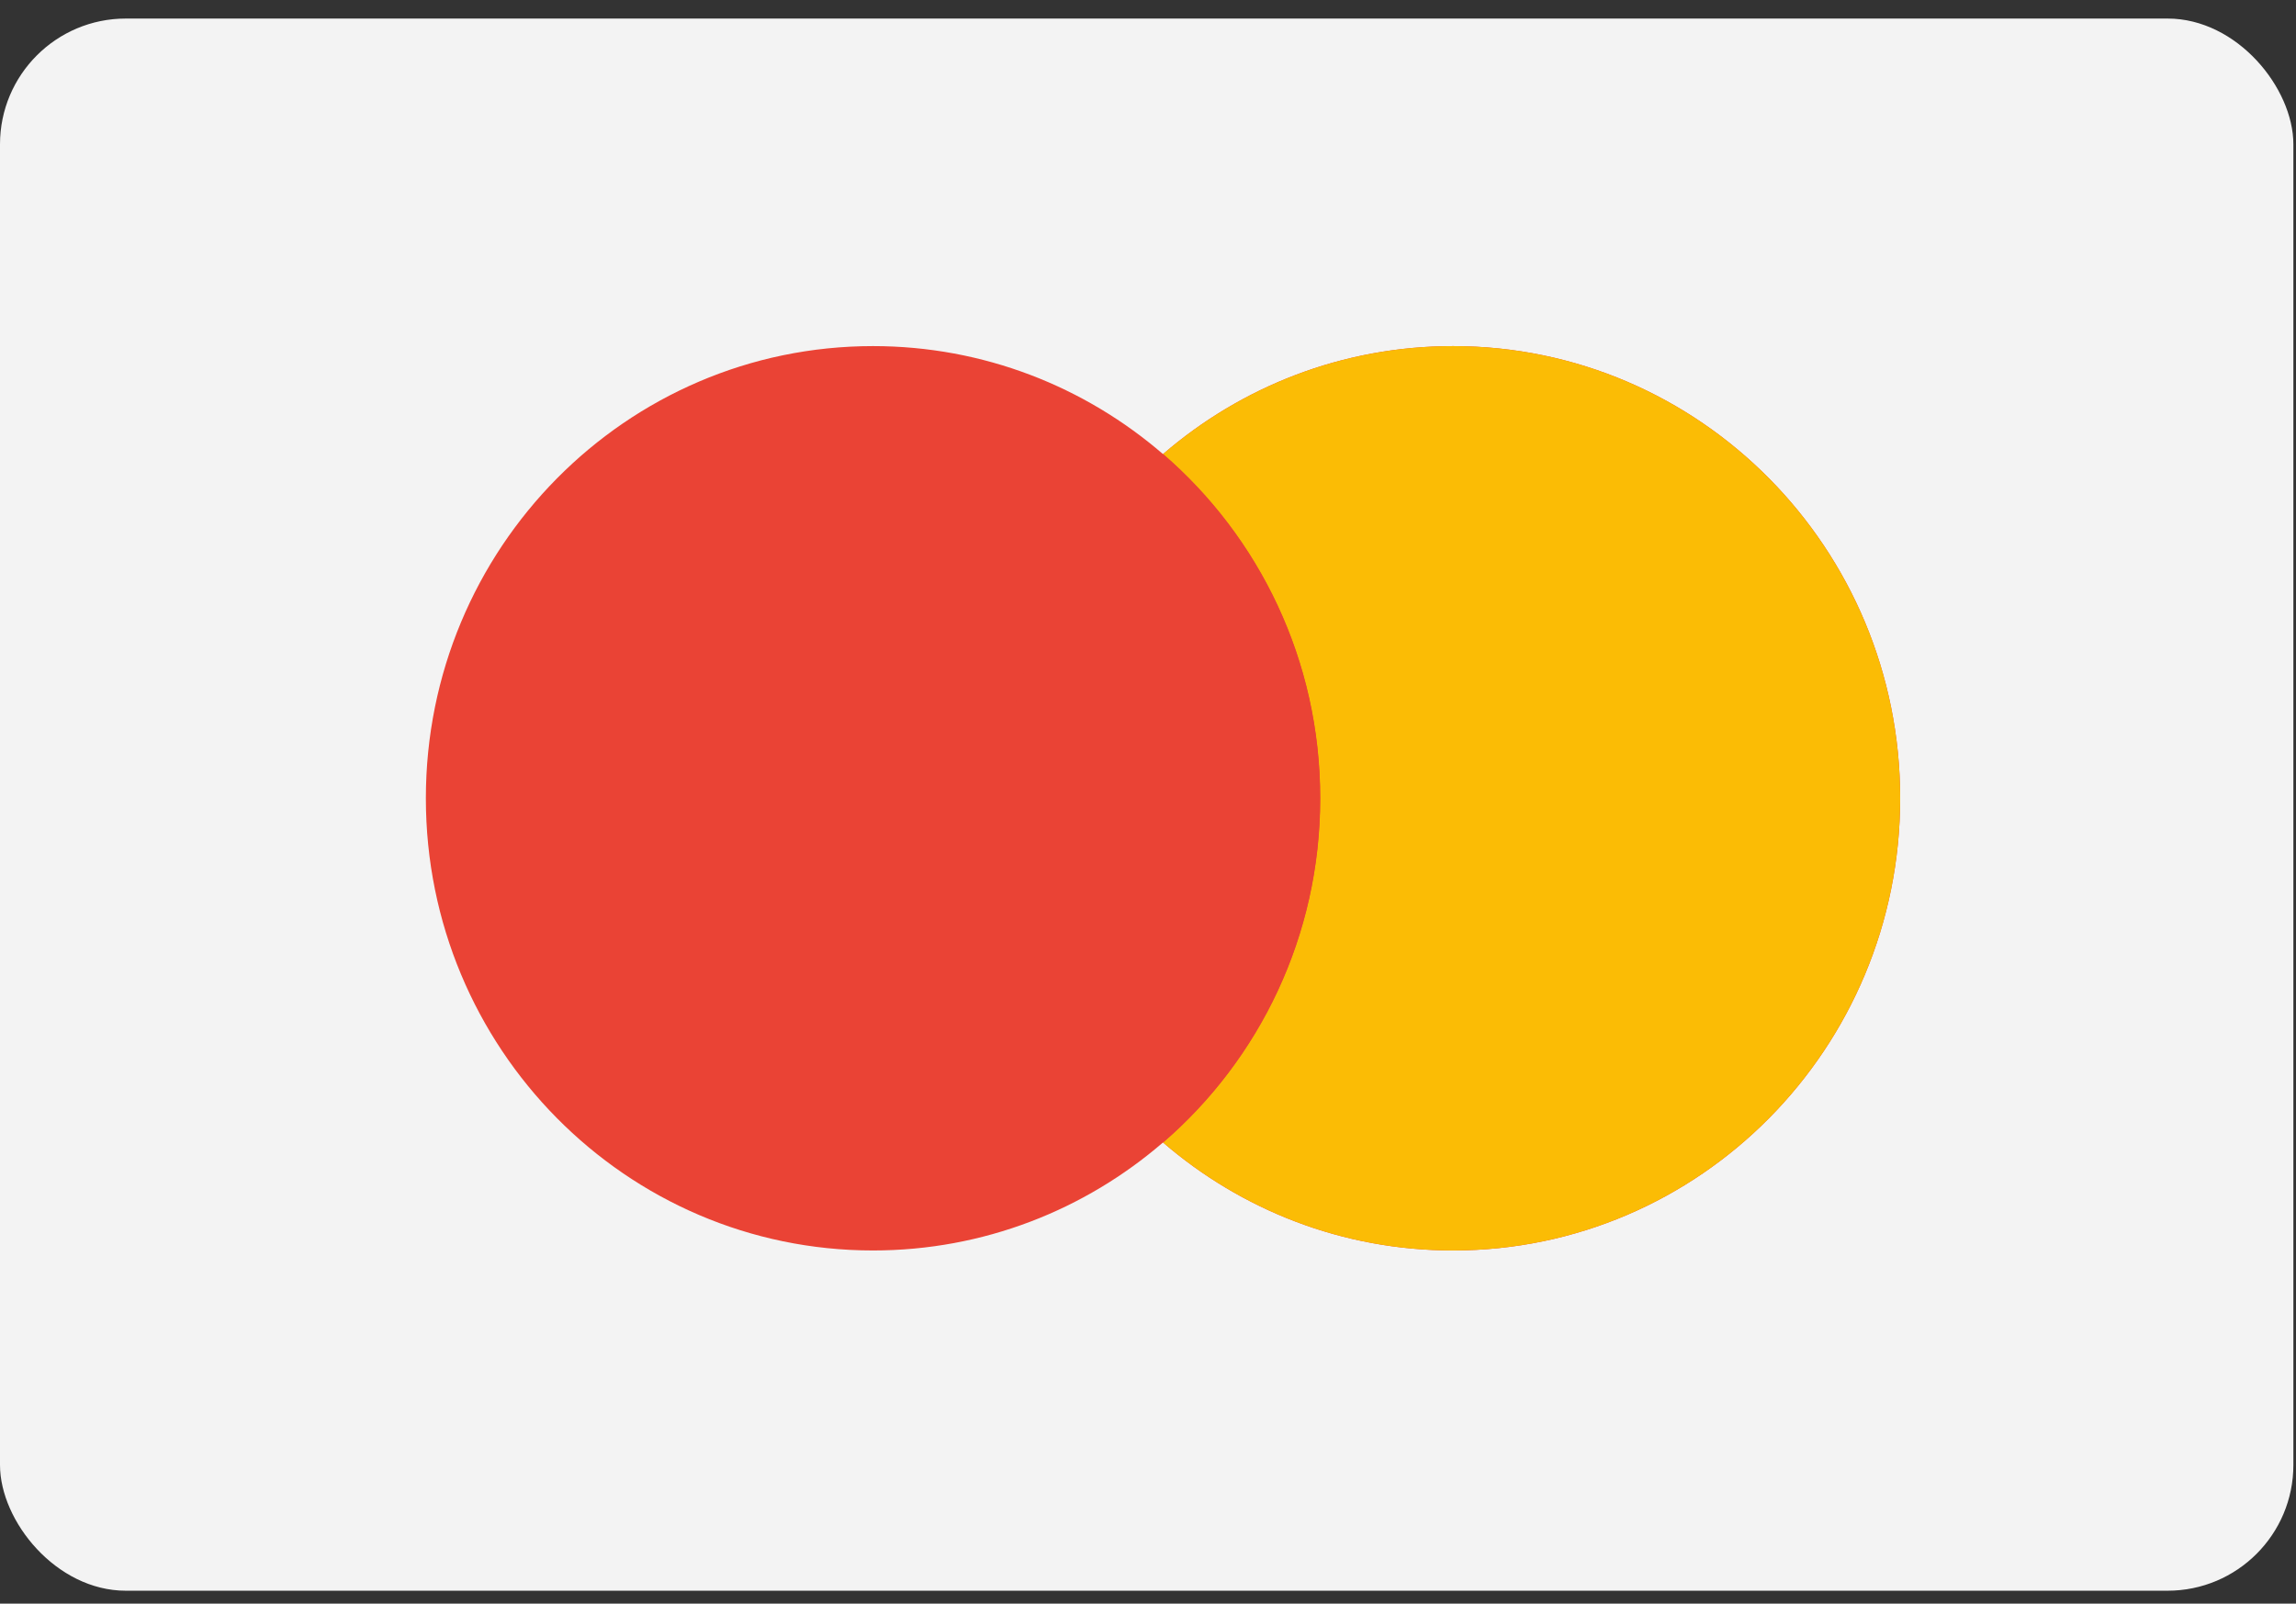
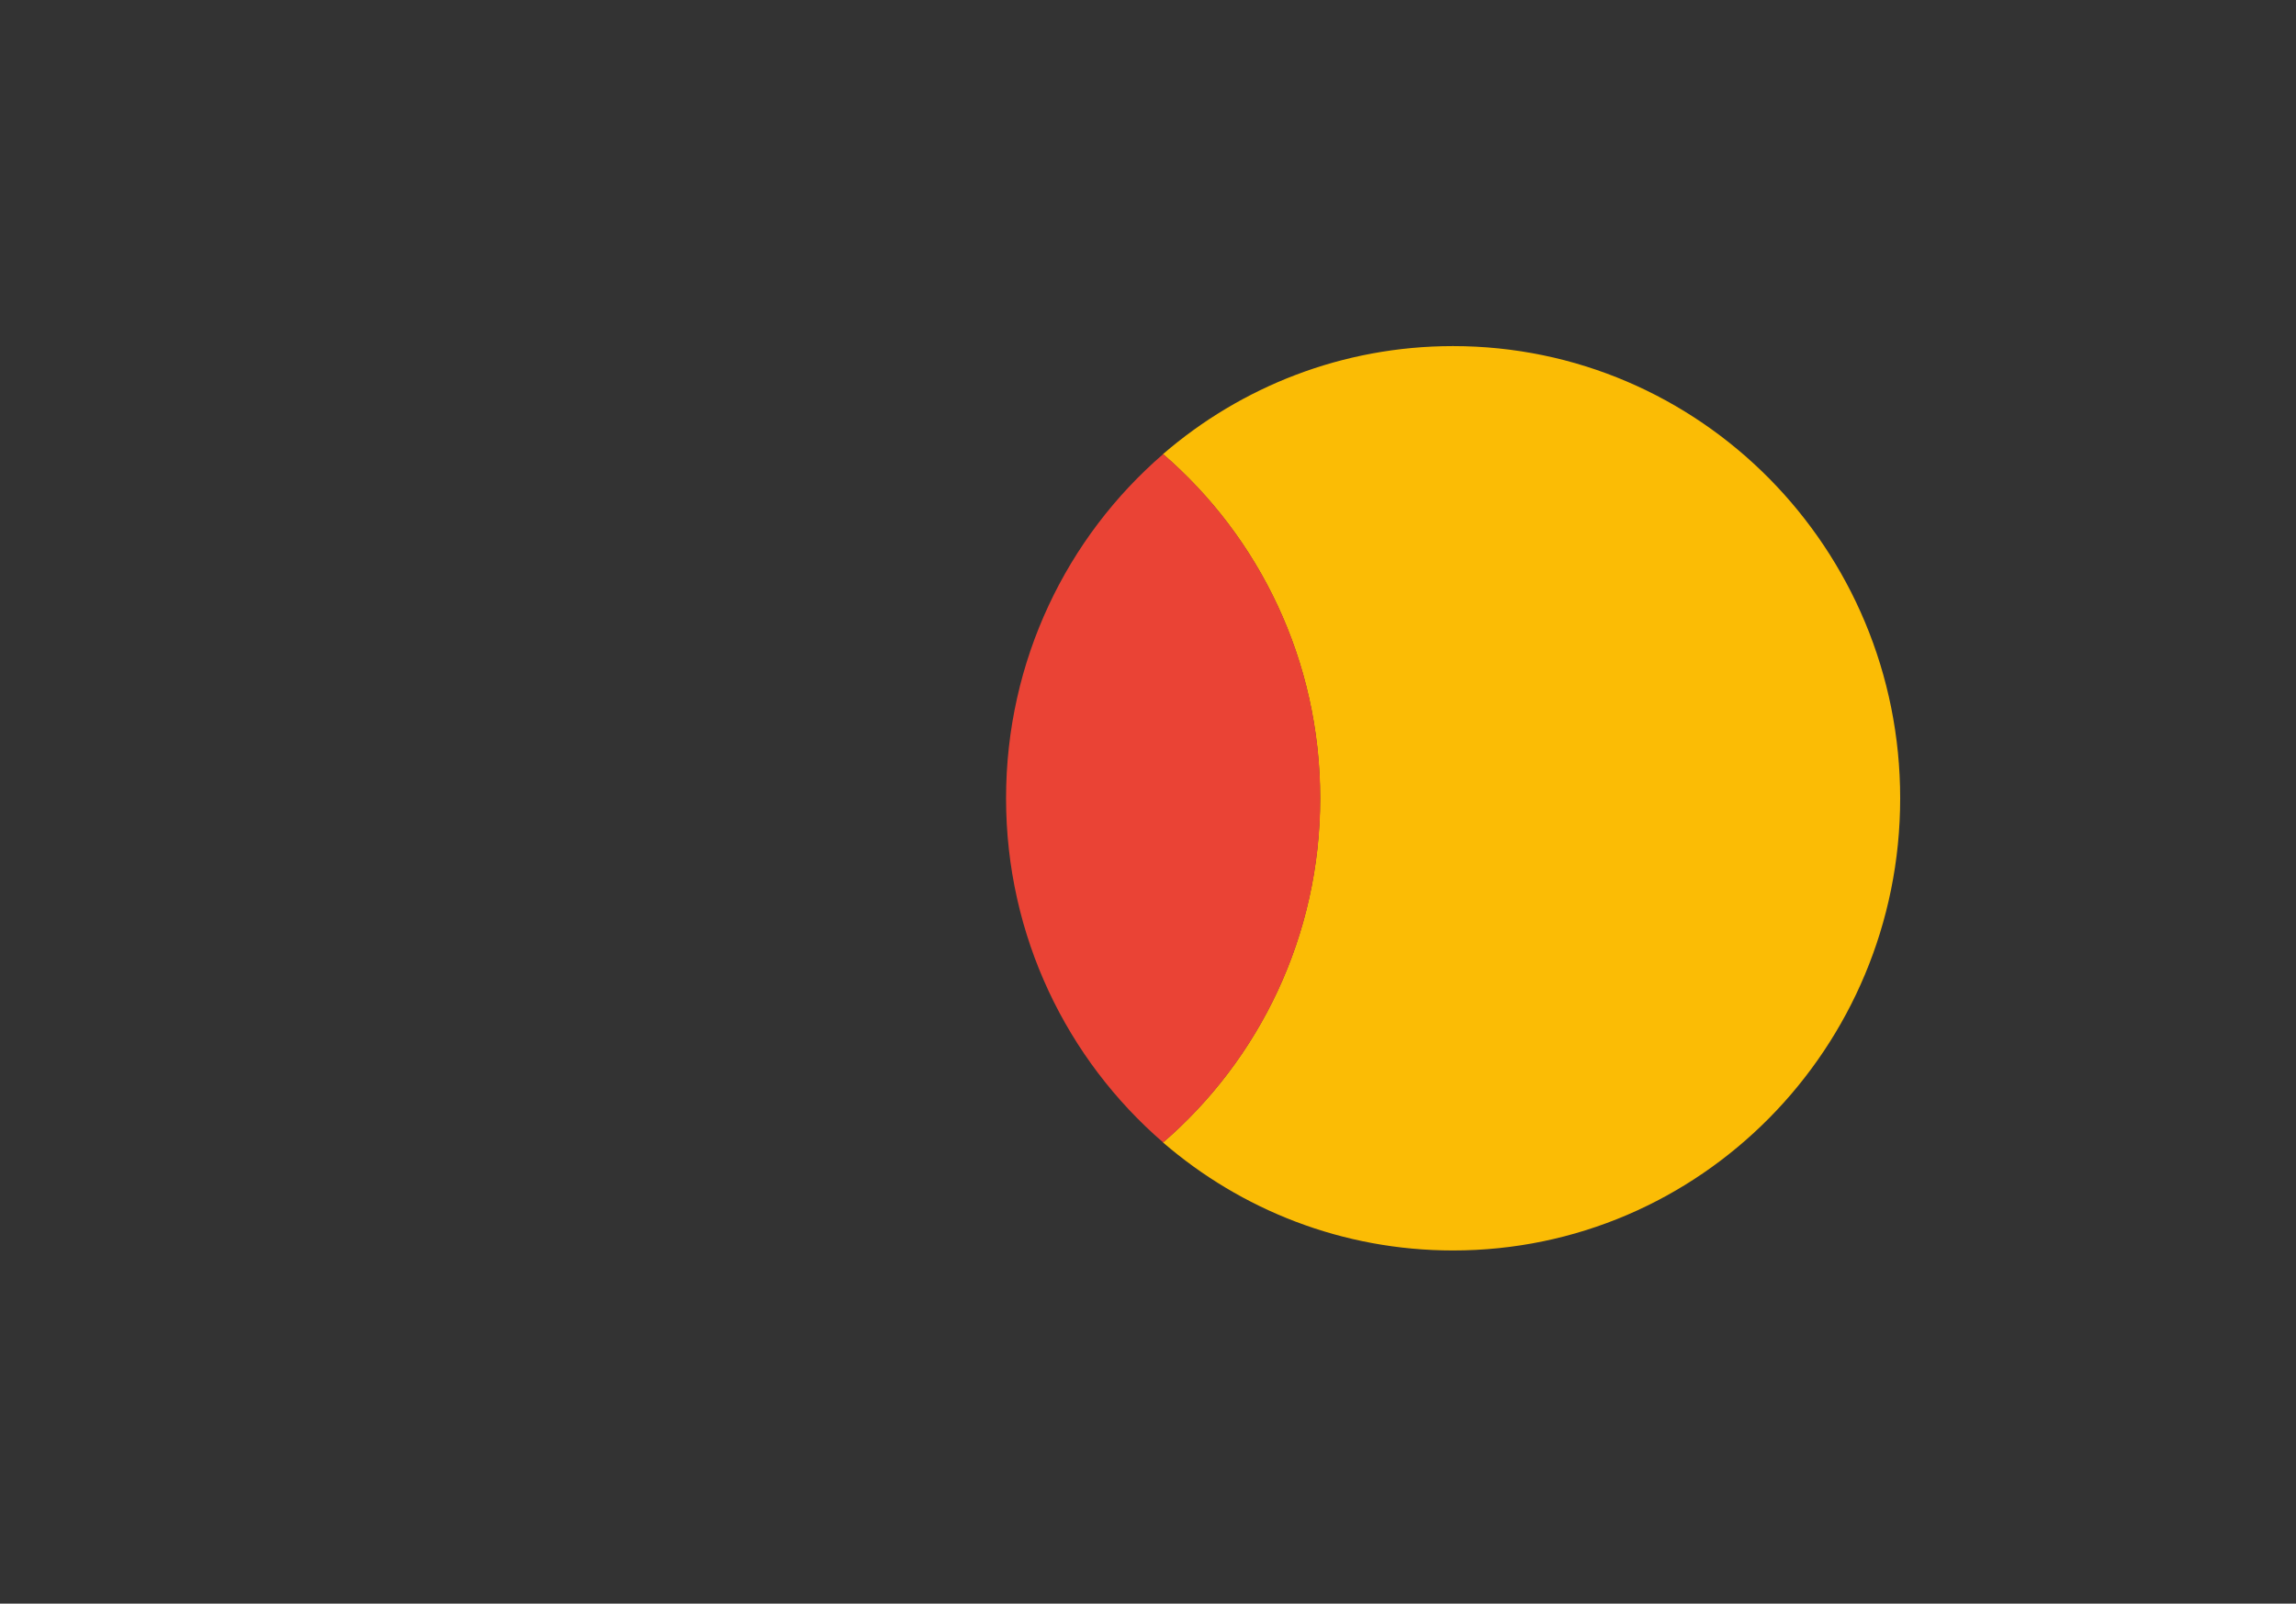
<svg xmlns="http://www.w3.org/2000/svg" width="73" height="51" viewBox="0 0 73 51" fill="none">
  <rect x="0" y="0" width="73" height="51" fill="#333333" stroke="none" />
-   <rect y="0.59" width="72.917" height="50" rx="4" fill="#F3F3F3" />
-   <path fill-rule="evenodd" clip-rule="evenodd" d="M36.977 36.334C34.495 38.476 31.275 39.769 27.756 39.769C19.905 39.769 13.54 33.331 13.54 25.388C13.54 17.445 19.905 11.007 27.756 11.007C31.275 11.007 34.495 12.3 36.977 14.442C39.46 12.3 42.68 11.007 46.199 11.007C54.05 11.007 60.415 17.446 60.415 25.388C60.415 33.331 54.05 39.769 46.199 39.769C42.68 39.769 39.46 38.476 36.977 36.334Z" fill="#EA4335" />
  <path fill-rule="evenodd" clip-rule="evenodd" d="M36.977 36.334C40.034 33.696 41.972 29.771 41.972 25.388C41.972 21.005 40.034 17.08 36.977 14.442C39.46 12.3 42.68 11.007 46.199 11.007C54.05 11.007 60.415 17.445 60.415 25.388C60.415 33.331 54.05 39.769 46.199 39.769C42.68 39.769 39.46 38.476 36.977 36.334Z" fill="#FBBC05" />
  <path fill-rule="evenodd" clip-rule="evenodd" d="M36.982 36.334C40.039 33.696 41.977 29.771 41.977 25.388C41.977 21.005 40.039 17.08 36.982 14.442C33.926 17.08 31.987 21.005 31.987 25.388C31.987 29.771 33.926 33.696 36.982 36.334Z" fill="#EA4335" />
</svg>